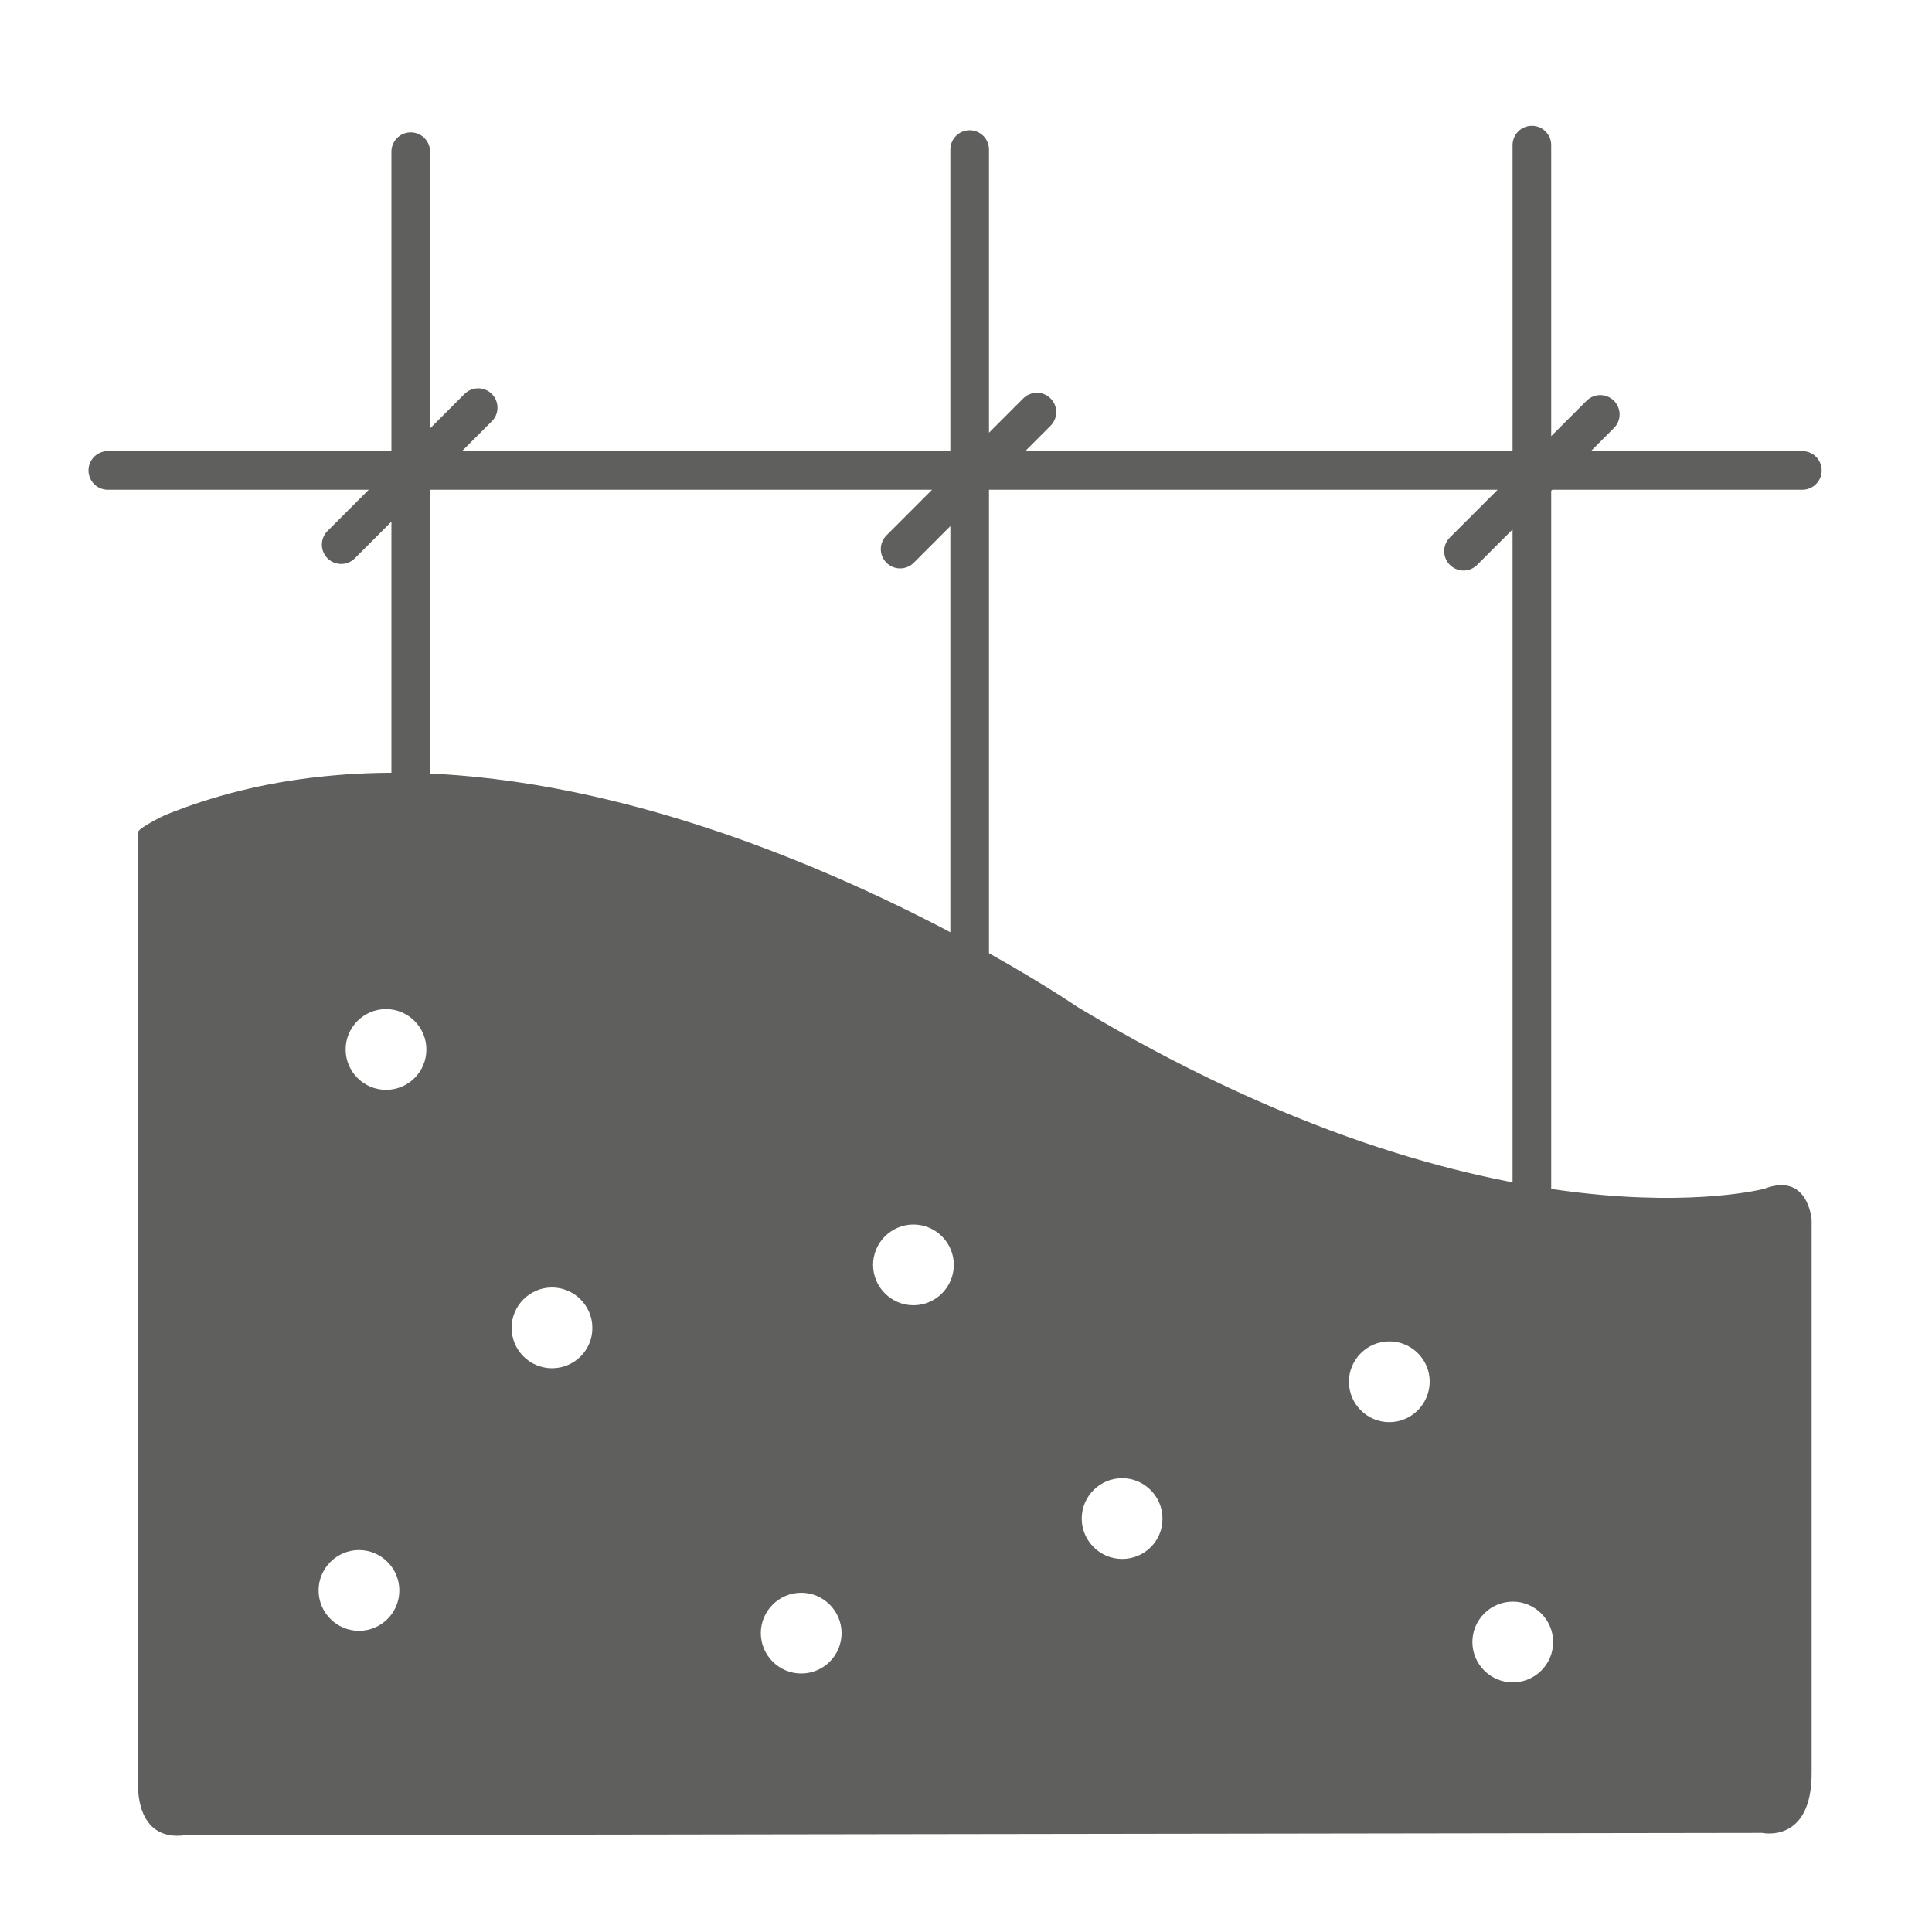
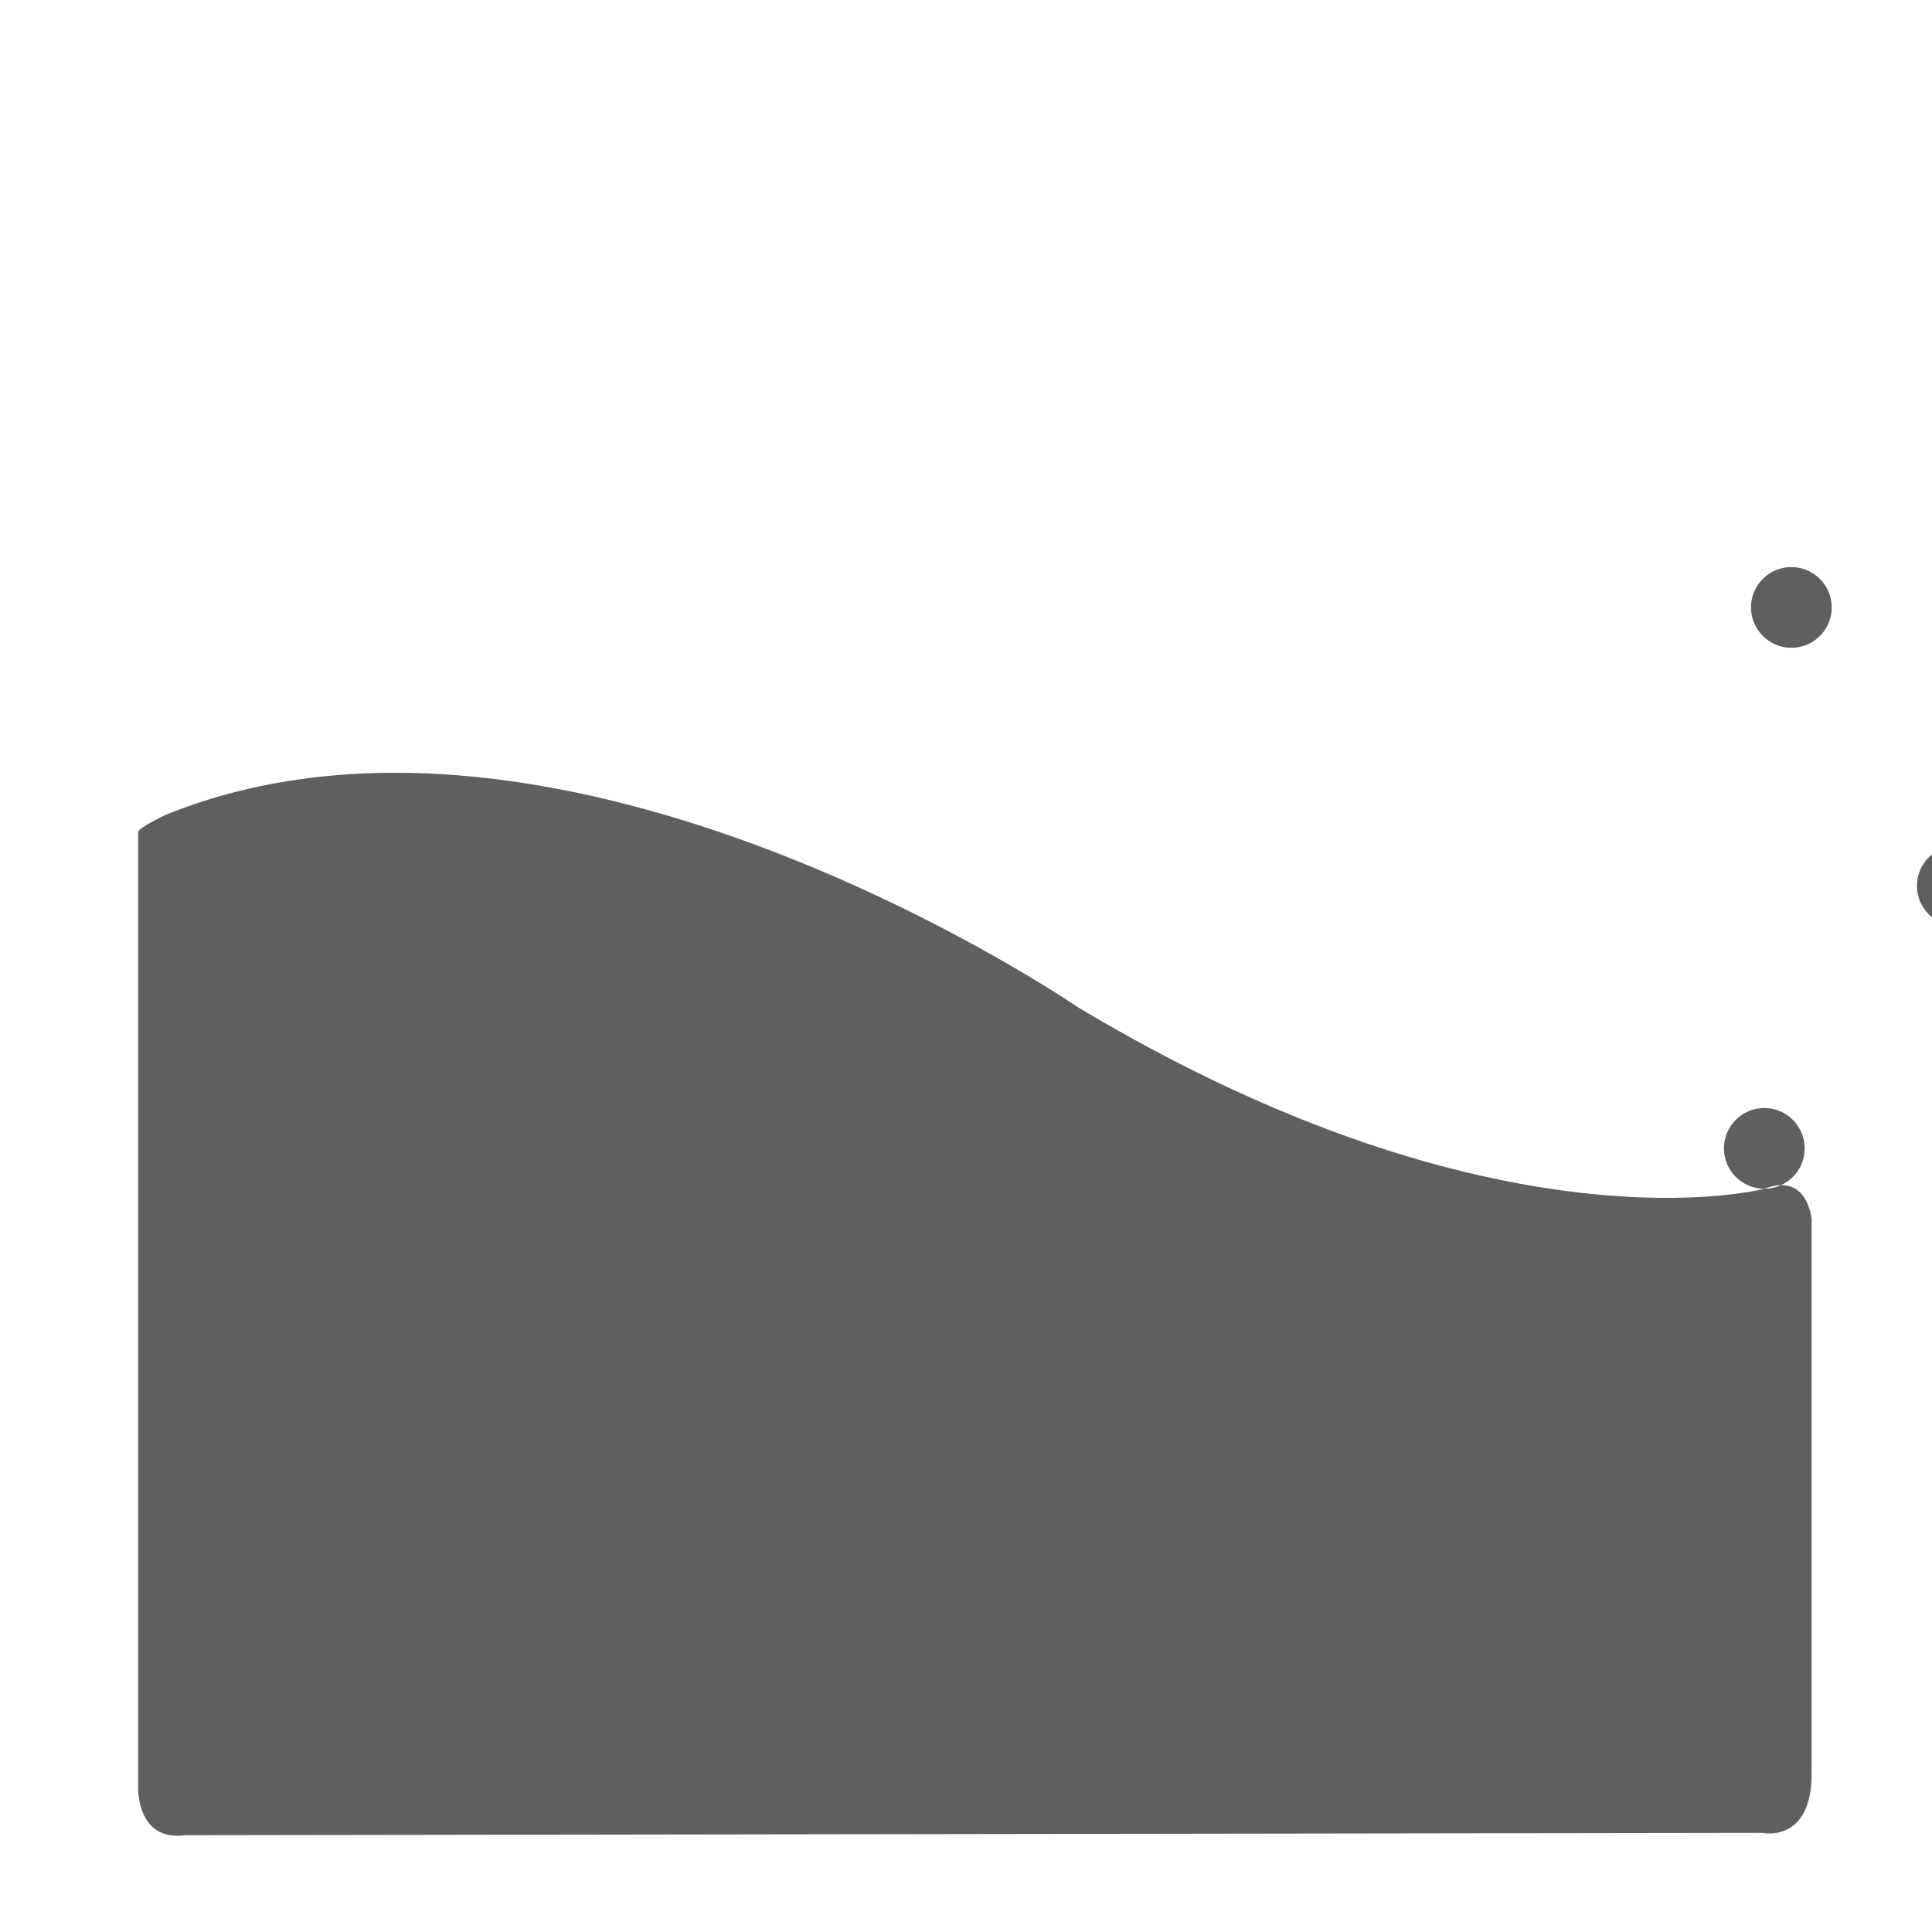
<svg xmlns="http://www.w3.org/2000/svg" xml:space="preserve" style="enable-background:new 0 0 100 100" viewBox="0 0 100 100">
  <style>.st18{fill:none;stroke:#5f5f5e;stroke-width:2;stroke-linecap:round;stroke-miterlimit:10}</style>
  <g id="Icons">
-     <path d="M91.32 61.53s-13.77 3.66-35.55-9.41c0 0-26.66-18.3-47.23-9.93 0 0-1.34.64-1.39.87v49.32s-.17 2.96 2.44 2.61l81.62-.12s2.61.58 2.56-3.19V63.1c-.01 0-.19-2.44-2.45-1.57zM18.58 84.41c-1.15 0-2.09-.94-2.09-2.09s.94-2.09 2.09-2.09 2.09.94 2.09 2.09-.93 2.09-2.09 2.09zm1.4-28c-1.15 0-2.09-.94-2.09-2.09s.94-2.09 2.09-2.09 2.09.94 2.09 2.09c0 1.16-.94 2.09-2.09 2.09zm8.59 14.41c-1.15 0-2.09-.94-2.09-2.09s.94-2.09 2.09-2.09 2.09.94 2.09 2.09c.01 1.15-.93 2.09-2.09 2.09zm12.9 15.8c-1.15 0-2.09-.94-2.09-2.09s.94-2.09 2.09-2.09 2.09.94 2.09 2.09-.93 2.09-2.09 2.09zm5.81-19.06c-1.15 0-2.09-.94-2.09-2.09s.94-2.09 2.09-2.09 2.09.94 2.09 2.09-.94 2.09-2.09 2.09zm10.8 13.13c-1.15 0-2.09-.94-2.09-2.09s.94-2.09 2.09-2.09 2.09.94 2.09 2.09c.01 1.16-.93 2.09-2.09 2.09zm13.83-7.08c-1.15 0-2.09-.94-2.09-2.09s.94-2.09 2.09-2.09 2.09.93 2.09 2.08c0 1.16-.94 2.1-2.09 2.1zm6.39 13.47c-1.15 0-2.09-.94-2.09-2.09s.94-2.09 2.09-2.09 2.09.94 2.09 2.09c0 1.16-.94 2.09-2.09 2.09z" style="fill:#5f5f5e" />
-     <path d="M21.26 7.85v33.11M50.19 7.74v42.81M79.29 7.51v54.37M5.58 24.35h87.71M24.75 21.1l-7.09 7.09M53.67 21.33l-7.08 7.09M82.83 21.45l-7.08 7.08" class="st18" />
+     <path d="M91.32 61.53s-13.77 3.66-35.55-9.41c0 0-26.66-18.3-47.23-9.93 0 0-1.34.64-1.39.87v49.32s-.17 2.96 2.44 2.61l81.62-.12s2.61.58 2.56-3.19V63.1c-.01 0-.19-2.44-2.45-1.57zc-1.15 0-2.09-.94-2.09-2.09s.94-2.09 2.09-2.09 2.09.94 2.09 2.09-.93 2.09-2.09 2.09zm1.4-28c-1.15 0-2.09-.94-2.09-2.09s.94-2.09 2.09-2.09 2.09.94 2.09 2.09c0 1.16-.94 2.09-2.09 2.09zm8.59 14.41c-1.15 0-2.09-.94-2.09-2.09s.94-2.09 2.09-2.09 2.09.94 2.09 2.09c.01 1.15-.93 2.09-2.09 2.09zm12.9 15.8c-1.15 0-2.09-.94-2.09-2.09s.94-2.09 2.09-2.09 2.09.94 2.09 2.09-.93 2.09-2.09 2.09zm5.81-19.06c-1.15 0-2.09-.94-2.09-2.09s.94-2.09 2.09-2.09 2.09.94 2.09 2.09-.94 2.09-2.09 2.09zm10.8 13.13c-1.15 0-2.09-.94-2.09-2.09s.94-2.09 2.09-2.09 2.09.94 2.09 2.09c.01 1.16-.93 2.09-2.09 2.09zm13.83-7.08c-1.15 0-2.09-.94-2.09-2.09s.94-2.09 2.09-2.09 2.09.93 2.09 2.08c0 1.16-.94 2.1-2.09 2.1zm6.39 13.47c-1.15 0-2.09-.94-2.09-2.09s.94-2.09 2.09-2.09 2.09.94 2.09 2.09c0 1.16-.94 2.09-2.09 2.09z" style="fill:#5f5f5e" />
  </g>
</svg>